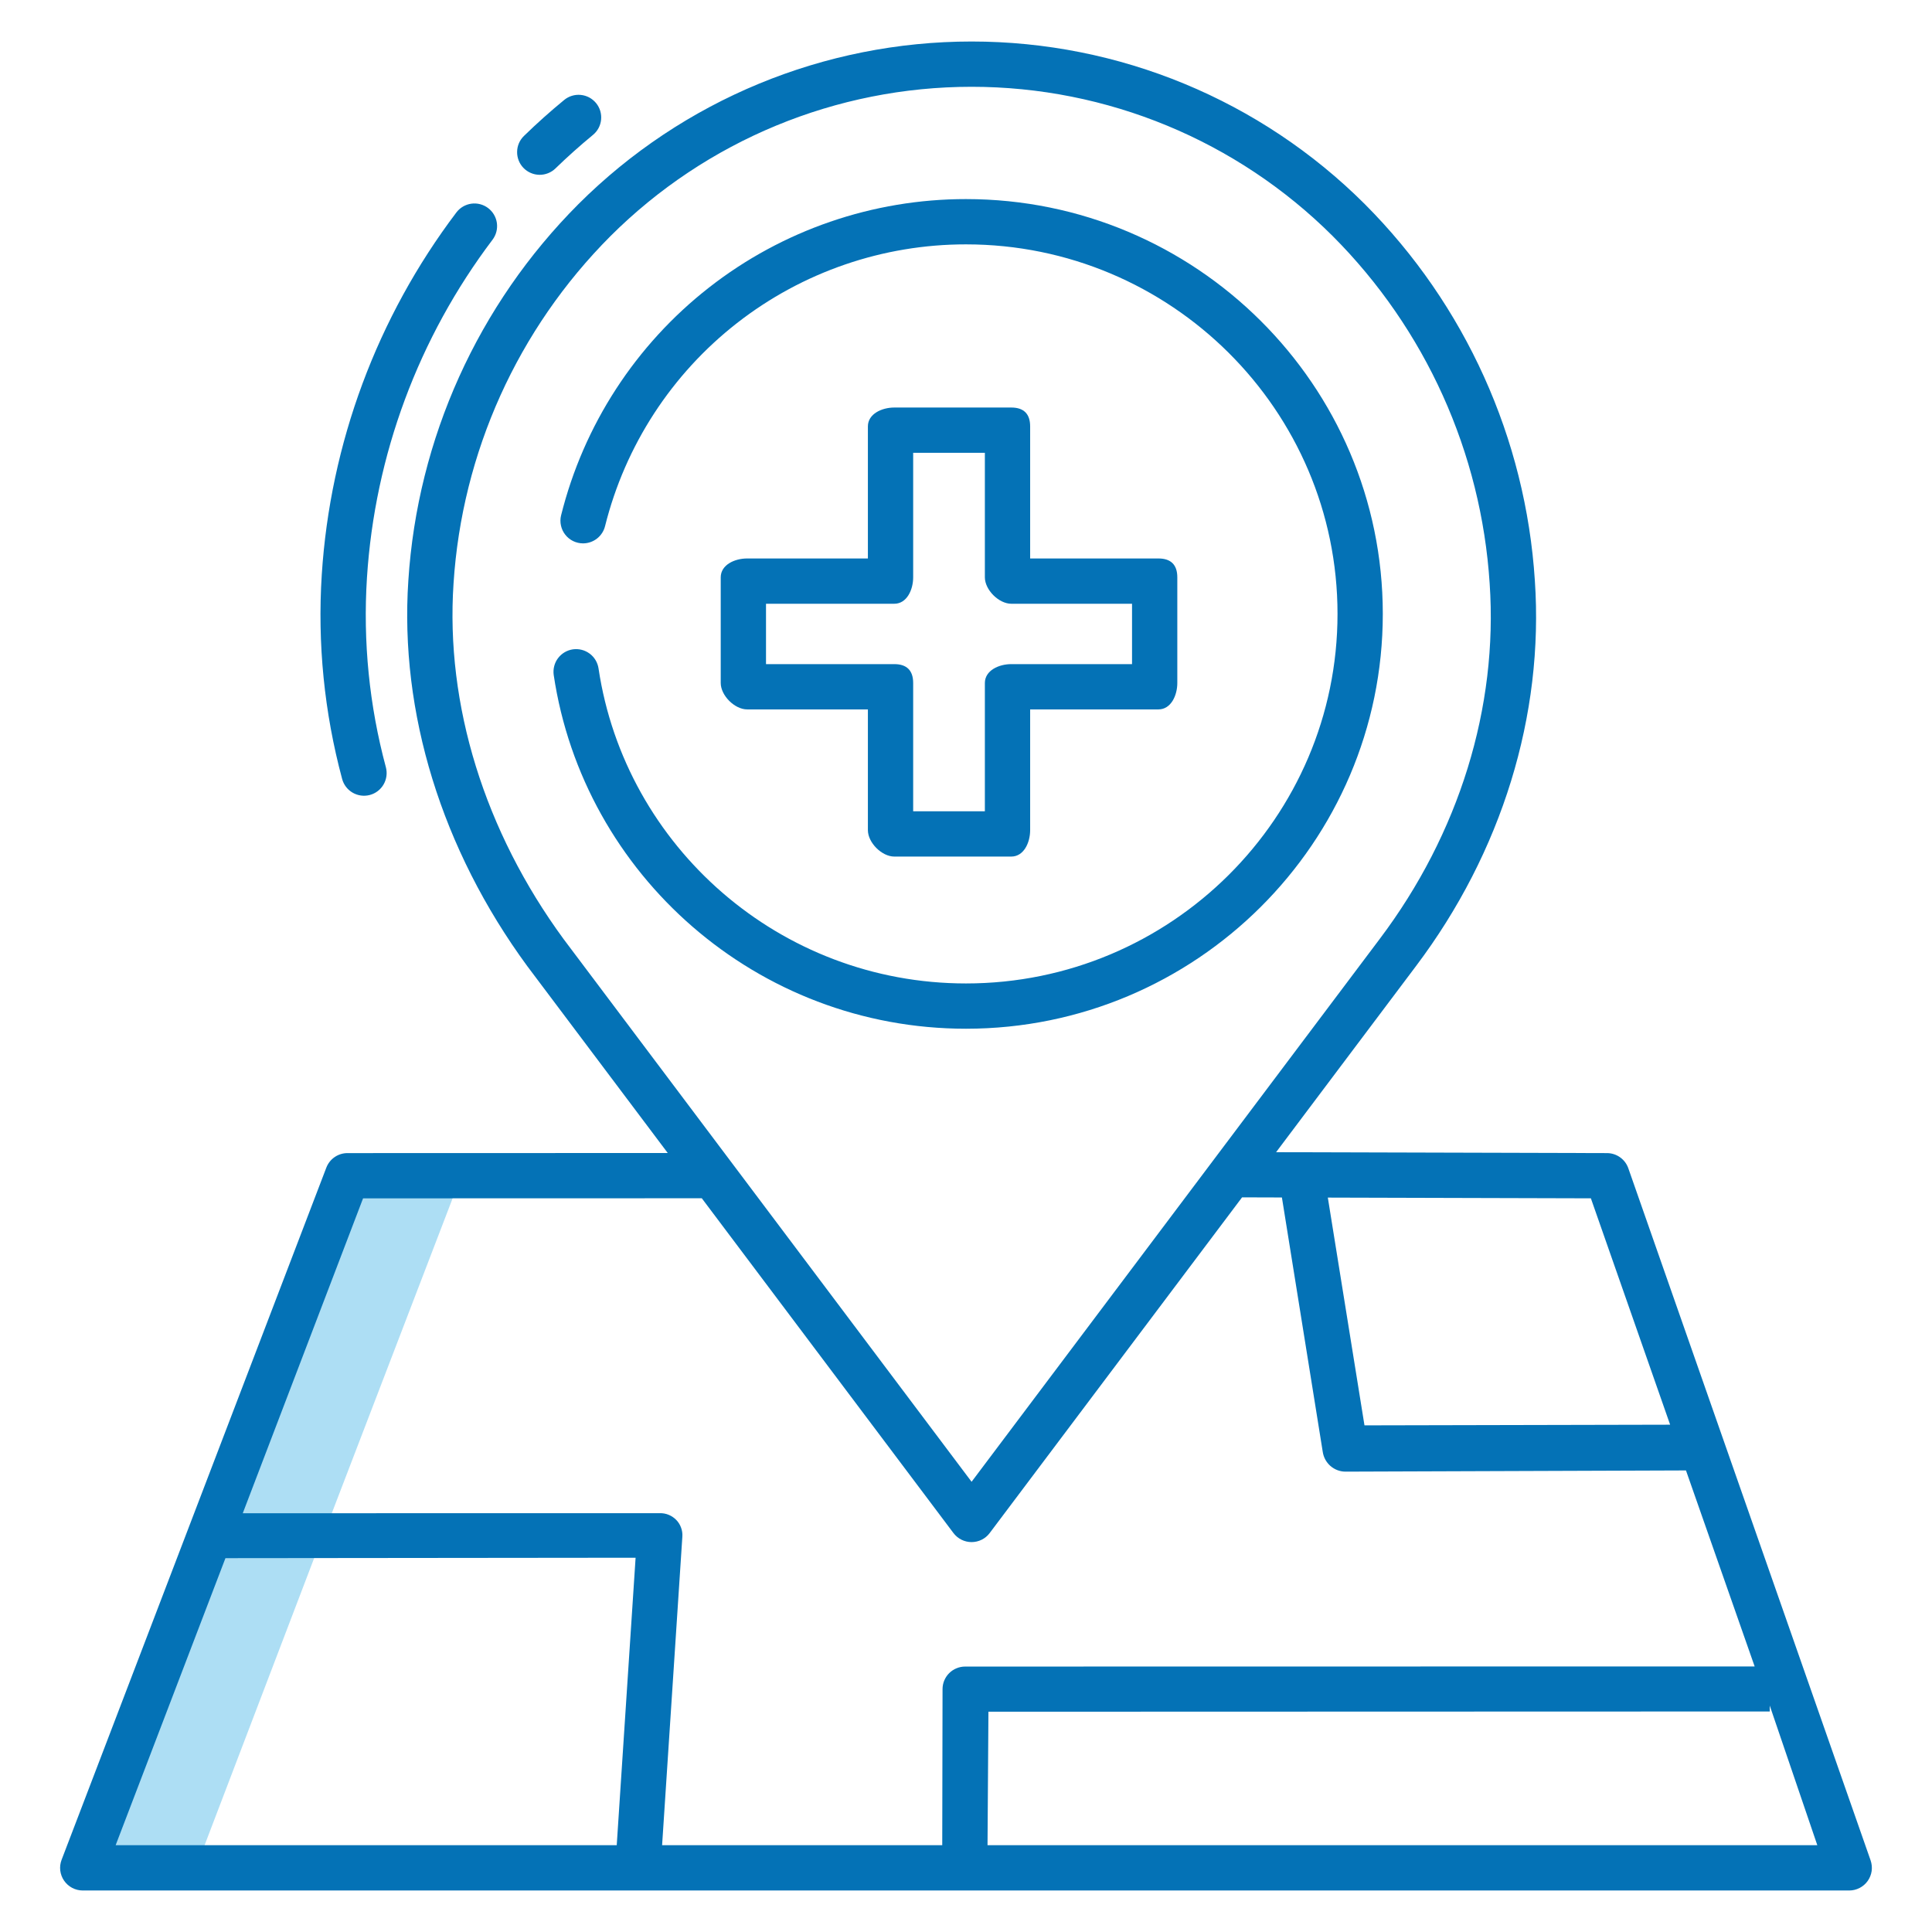
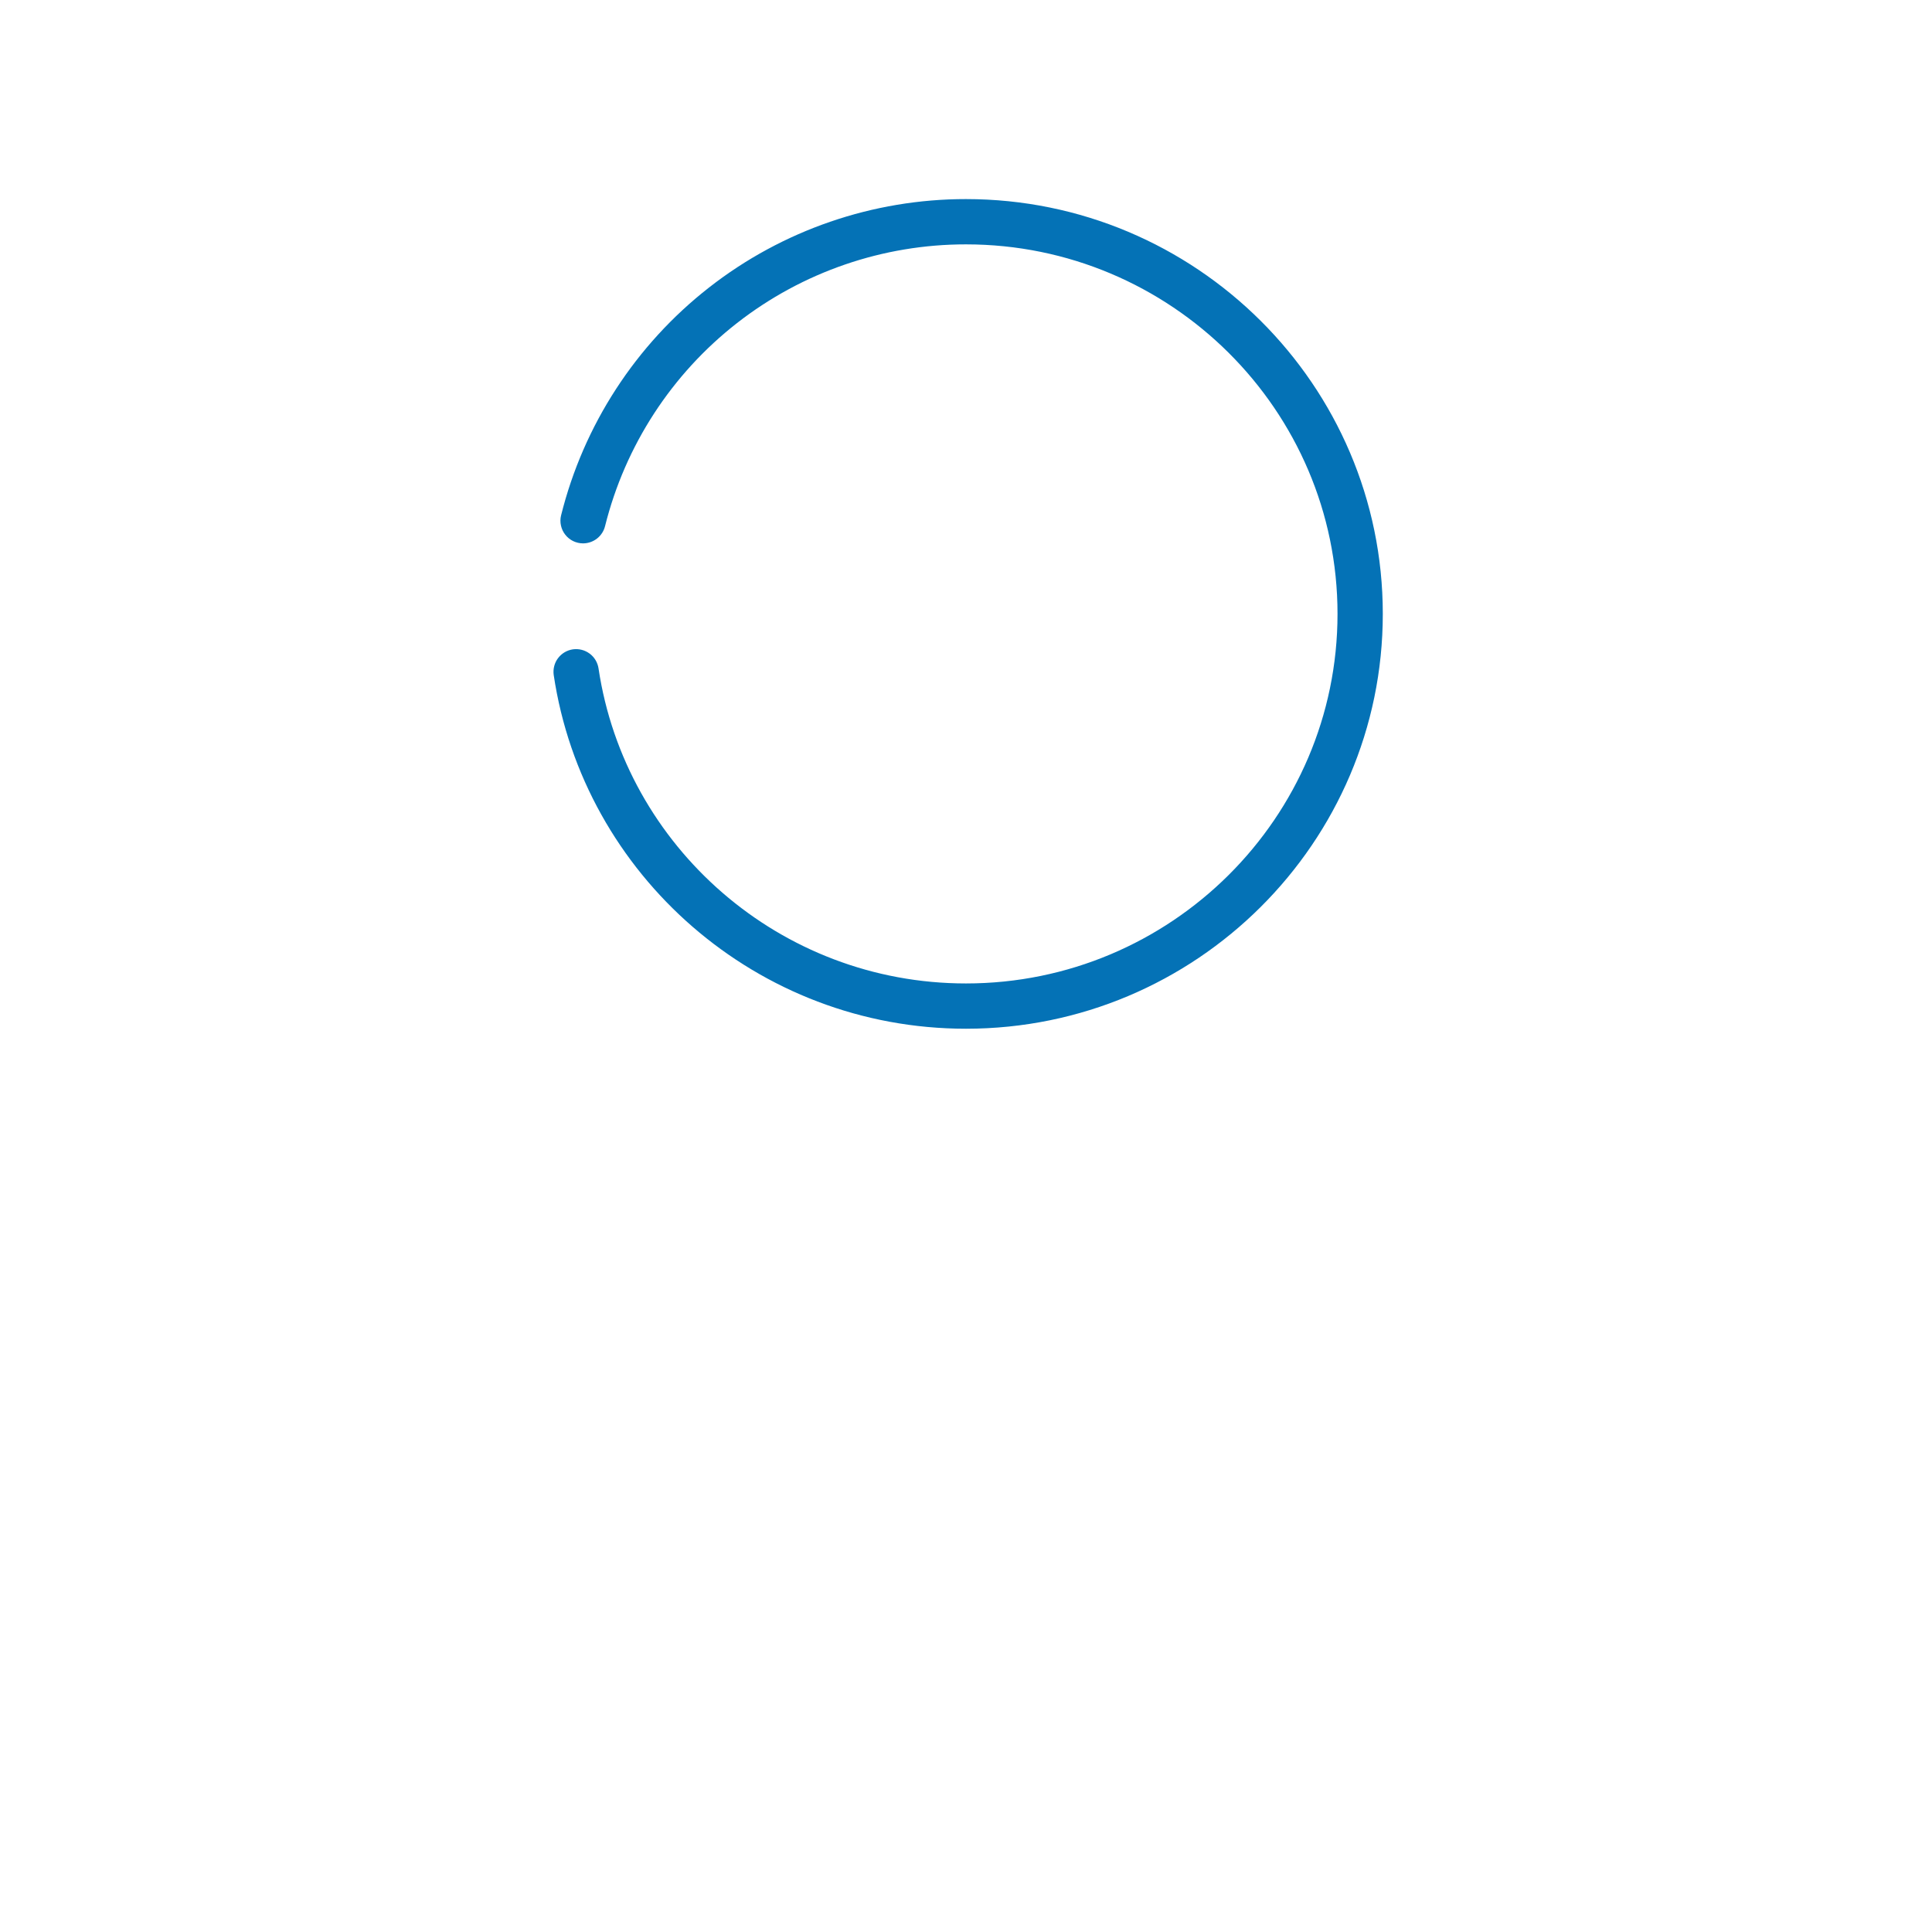
<svg xmlns="http://www.w3.org/2000/svg" width="64" height="64" viewBox="0 0 64 64" fill="none">
-   <path d="M6.963 50.875H6.952L2.741 61.875H6.491L10.689 50.875H10.704L15.261 39H11.511L6.963 50.875Z" fill="#ADDEF4" />
-   <path d="M53.94 38.7C53.889 38.553 53.793 38.427 53.667 38.337C53.54 38.247 53.389 38.198 53.234 38.198L42.272 38.168L46.905 32.005C49.749 28.232 51.148 23.694 50.844 19.23C50.541 14.528 48.539 10.097 45.211 6.762C41.754 3.312 37.069 1.375 32.186 1.375C27.302 1.375 22.618 3.312 19.161 6.762C15.833 10.096 13.83 14.527 13.527 19.229C13.234 23.602 14.631 28.136 17.466 32.004L22.12 38.195L11.51 38.198C11.358 38.198 11.21 38.244 11.085 38.33C10.96 38.416 10.864 38.538 10.81 38.68L2.041 61.607C1.997 61.721 1.982 61.843 1.996 61.964C2.011 62.084 2.054 62.2 2.123 62.3C2.192 62.4 2.285 62.482 2.392 62.539C2.5 62.595 2.62 62.625 2.741 62.625H61.258C61.378 62.625 61.496 62.596 61.602 62.541C61.709 62.486 61.8 62.407 61.87 62.309C61.939 62.211 61.984 62.098 62.001 61.98C62.017 61.861 62.005 61.74 61.966 61.627L53.94 38.7ZM55.325 47.195L45.2 47.217L43.986 39.672L52.7 39.696L55.325 47.195ZM15.024 19.328C15.303 14.989 17.151 10.9 20.222 7.822C23.397 4.654 27.7 2.875 32.185 2.875C36.671 2.875 40.973 4.654 44.149 7.822C47.221 10.9 49.068 14.99 49.347 19.33C49.627 23.435 48.334 27.616 45.706 31.102L32.185 49.086L18.671 31.11C16.05 27.533 14.755 23.35 15.024 19.328ZM12.027 39.697L23.248 39.694L31.585 50.785C31.655 50.878 31.746 50.953 31.85 51.005C31.954 51.057 32.069 51.084 32.185 51.084C32.301 51.084 32.416 51.057 32.52 51.005C32.624 50.953 32.715 50.878 32.784 50.785L41.145 39.664L42.465 39.668L43.819 48.103C43.847 48.281 43.937 48.443 44.072 48.562C44.208 48.68 44.381 48.747 44.56 48.75H44.562L55.85 48.71L58.125 55.203L31.973 55.207C31.874 55.207 31.777 55.226 31.686 55.264C31.595 55.301 31.512 55.356 31.443 55.425C31.373 55.495 31.318 55.577 31.28 55.668C31.242 55.758 31.223 55.856 31.223 55.954L31.213 61.125H21.933L22.604 50.901C22.611 50.8 22.596 50.699 22.561 50.605C22.527 50.51 22.473 50.423 22.403 50.351C22.332 50.278 22.247 50.22 22.153 50.181C22.059 50.142 21.957 50.123 21.856 50.126H21.855L8.042 50.128L12.027 39.697ZM7.468 51.616L21.055 51.602L20.43 61.125H3.831L7.468 51.616ZM32.713 61.125L32.743 56.703L58.625 56.695V56.499L60.201 61.125H32.713ZM18.686 3.314C18.229 3.689 17.782 4.089 17.357 4.503C17.214 4.641 17.132 4.831 17.13 5.03C17.127 5.229 17.203 5.421 17.341 5.563C17.48 5.706 17.67 5.788 17.869 5.791C18.068 5.793 18.26 5.717 18.402 5.578C18.798 5.194 19.214 4.822 19.638 4.473C19.715 4.41 19.779 4.334 19.826 4.247C19.873 4.16 19.902 4.064 19.912 3.966C19.922 3.867 19.912 3.768 19.884 3.673C19.855 3.579 19.808 3.49 19.745 3.414C19.682 3.338 19.605 3.275 19.518 3.228C19.43 3.182 19.335 3.153 19.236 3.144C19.138 3.134 19.038 3.145 18.944 3.174C18.849 3.203 18.762 3.251 18.686 3.314V3.314Z" fill="#0472B6" />
-   <path d="M16.315 7.942C16.435 7.784 16.487 7.584 16.46 7.387C16.432 7.19 16.328 7.012 16.169 6.892C16.01 6.772 15.81 6.72 15.614 6.747C15.416 6.775 15.238 6.879 15.118 7.038C12.489 10.514 10.938 14.687 10.659 19.037C10.513 21.314 10.741 23.599 11.333 25.802C11.384 25.994 11.509 26.158 11.681 26.258C11.853 26.358 12.058 26.386 12.25 26.335C12.443 26.284 12.607 26.158 12.707 25.986C12.806 25.814 12.834 25.61 12.783 25.417C12.232 23.372 12.021 21.25 12.156 19.136C12.416 15.078 13.862 11.186 16.315 7.942V7.942Z" fill="#0472B6" />
-   <path d="M33.5 13.5H29.625C29.211 13.5 28.75 13.711 28.75 14.125V18.5H24.75C24.336 18.5 23.875 18.711 23.875 19.125V22.625C23.875 23.039 24.336 23.5 24.75 23.5H28.75V27.5C28.75 27.914 29.211 28.375 29.625 28.375H33.5C33.914 28.375 34.125 27.914 34.125 27.5V23.5H38.375C38.789 23.5 39 23.039 39 22.625V19.125C39 18.711 38.789 18.5 38.375 18.5H34.125V14.125C34.125 13.711 33.914 13.5 33.5 13.5ZM37.5 20V22H33.5C33.086 22 32.625 22.211 32.625 22.625V26.875H30.25V22.625C30.25 22.211 30.039 22 29.625 22H25.375V20H29.625C30.039 20 30.25 19.539 30.25 19.125V15H32.625V19.125C32.625 19.539 33.086 20 33.5 20H37.5Z" fill="#0472B6" />
  <path d="M32 6.595C28.915 6.594 25.918 7.625 23.488 9.524C21.057 11.424 19.331 14.082 18.586 17.075C18.559 17.185 18.558 17.3 18.583 17.411C18.607 17.522 18.656 17.626 18.727 17.715C18.797 17.804 18.886 17.876 18.988 17.925C19.09 17.974 19.202 18 19.316 18V18C19.485 17.999 19.648 17.942 19.781 17.837C19.913 17.732 20.006 17.586 20.045 17.422C20.712 14.756 22.251 12.39 24.417 10.7C26.583 9.01 29.252 8.093 32 8.095C38.786 8.095 44.307 13.586 44.307 20.336C44.307 27.086 38.786 32.578 32 32.578C25.832 32.578 20.711 28.042 19.828 22.148C19.814 22.051 19.781 21.957 19.731 21.872C19.681 21.787 19.615 21.713 19.536 21.654C19.457 21.595 19.368 21.551 19.272 21.527C19.177 21.502 19.078 21.497 18.98 21.51C18.883 21.524 18.789 21.557 18.704 21.607C18.619 21.657 18.545 21.724 18.486 21.802C18.426 21.881 18.383 21.971 18.359 22.066C18.334 22.161 18.329 22.261 18.342 22.358C19.328 28.98 25.076 34.078 32 34.078C39.613 34.078 45.807 27.913 45.807 20.336C45.807 12.759 39.613 6.595 32 6.595Z" fill="#0472B6" />
</svg>